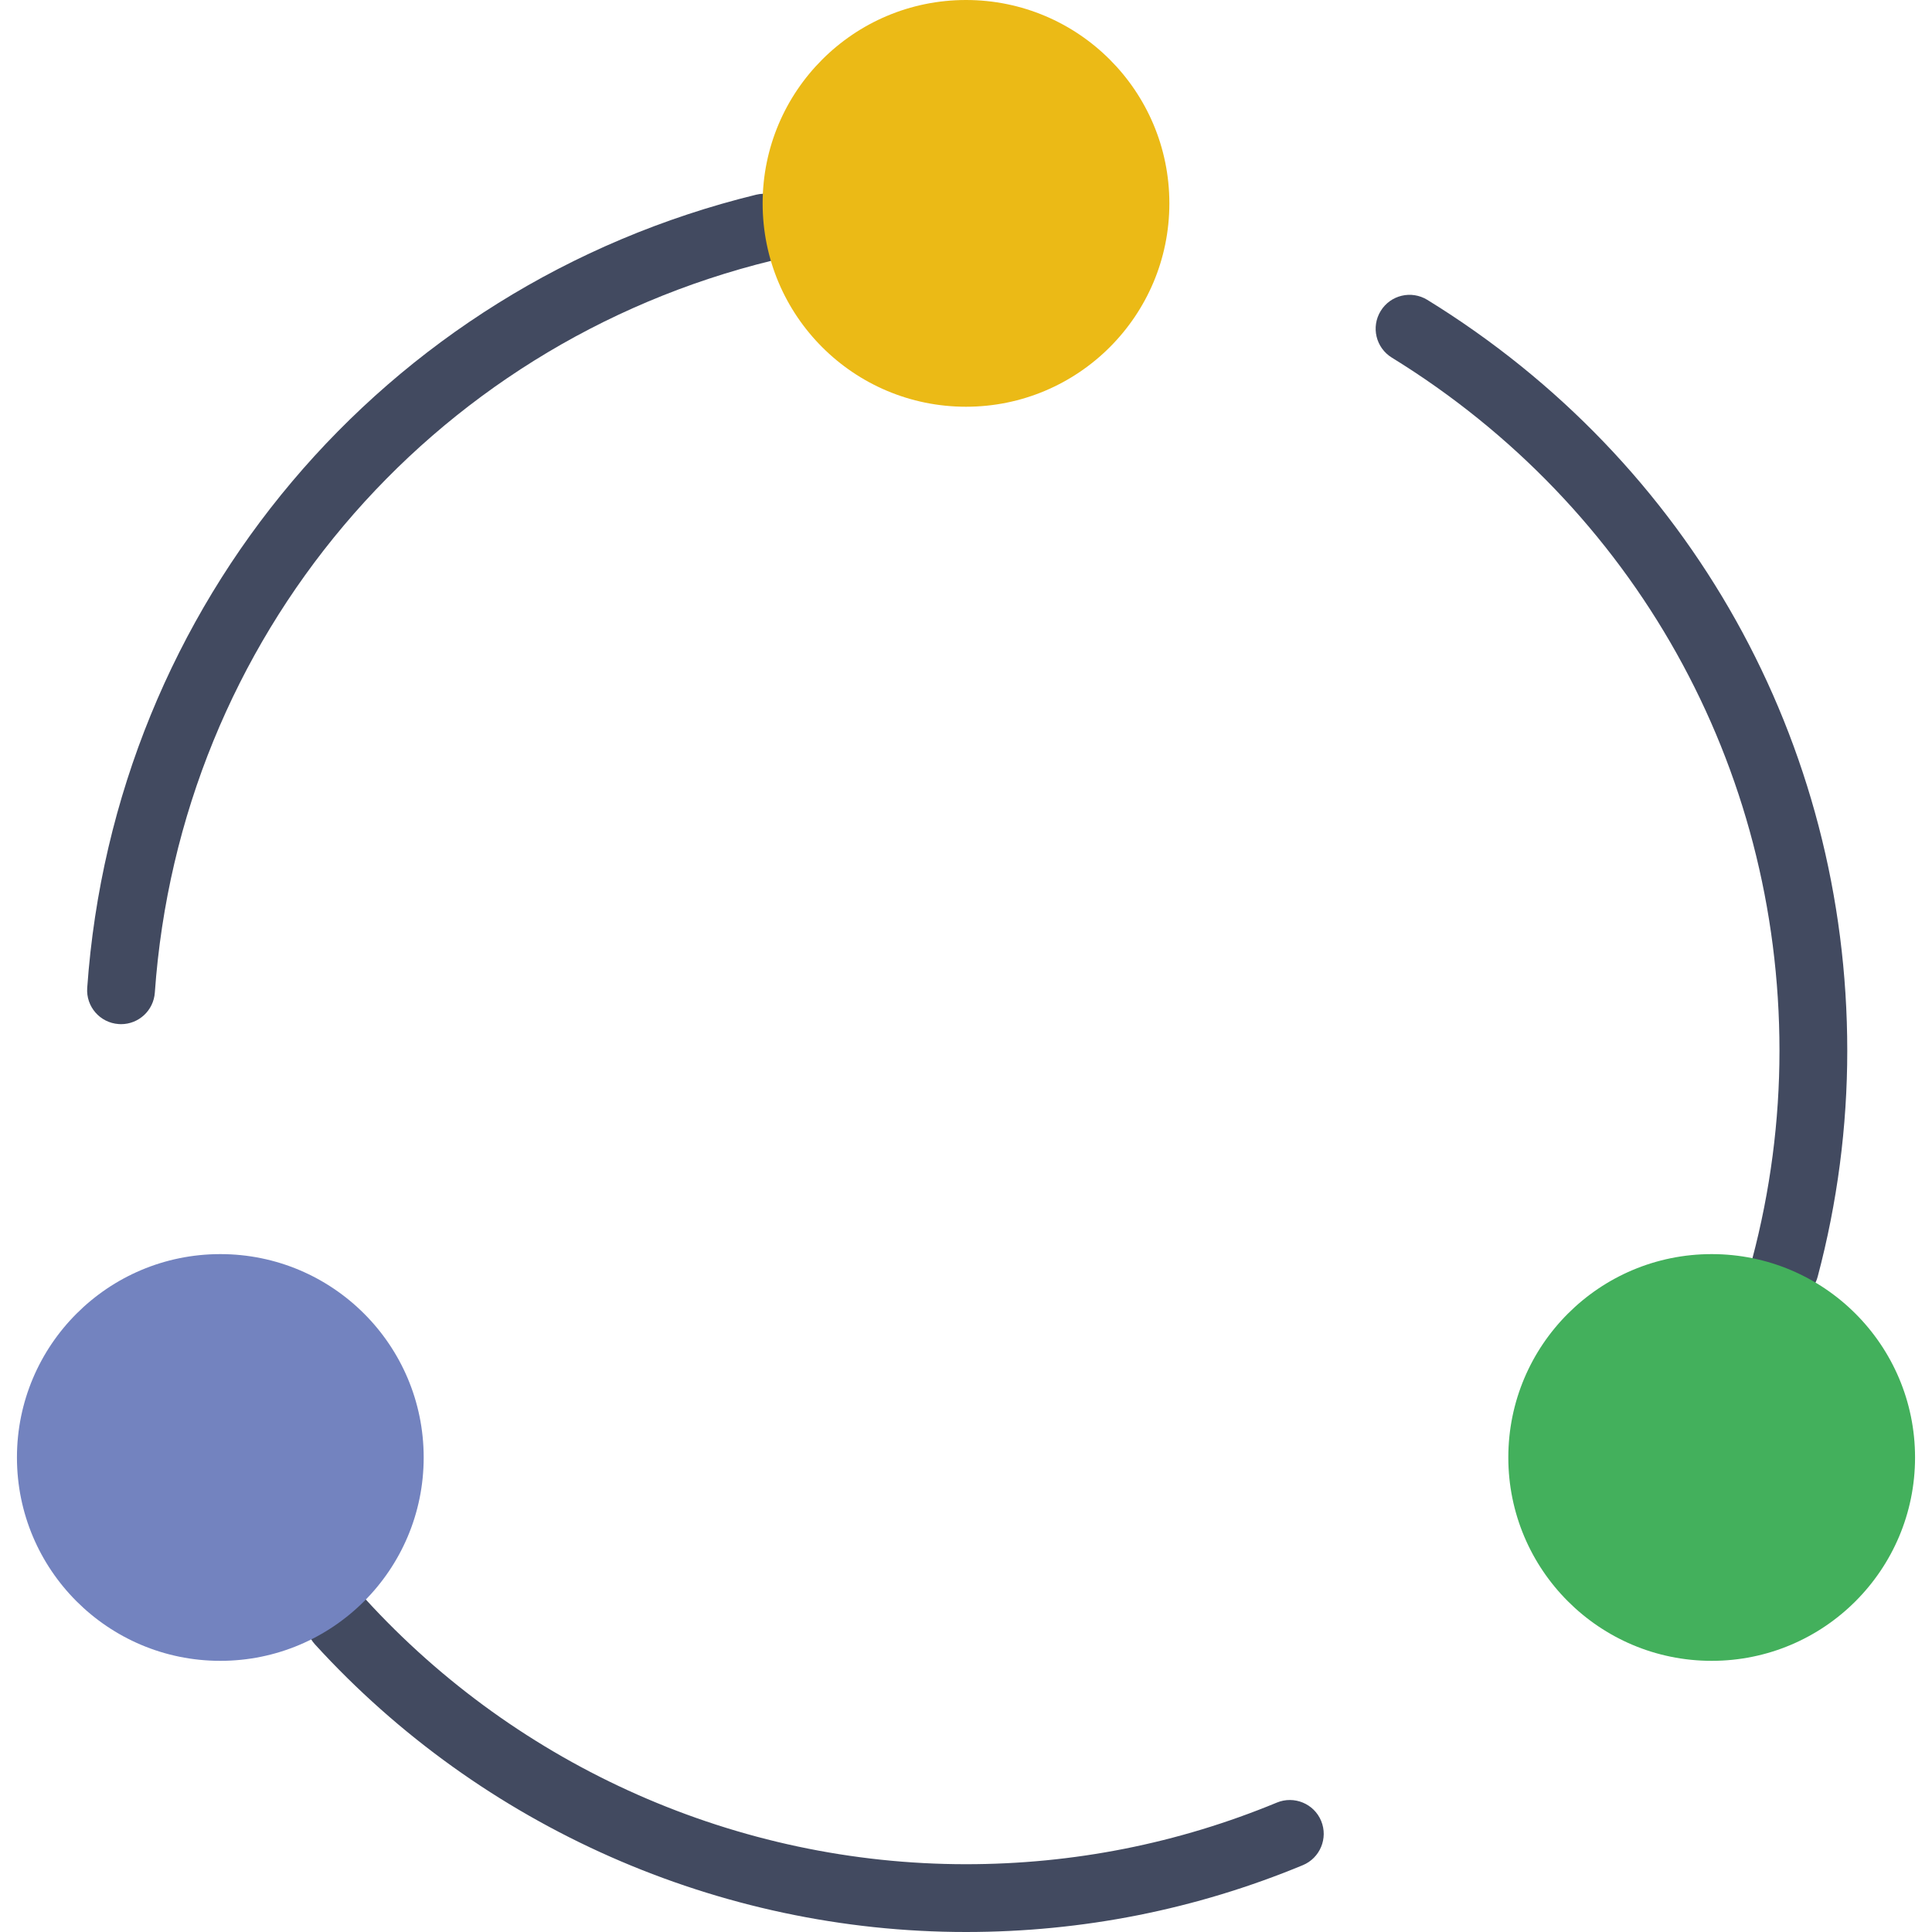
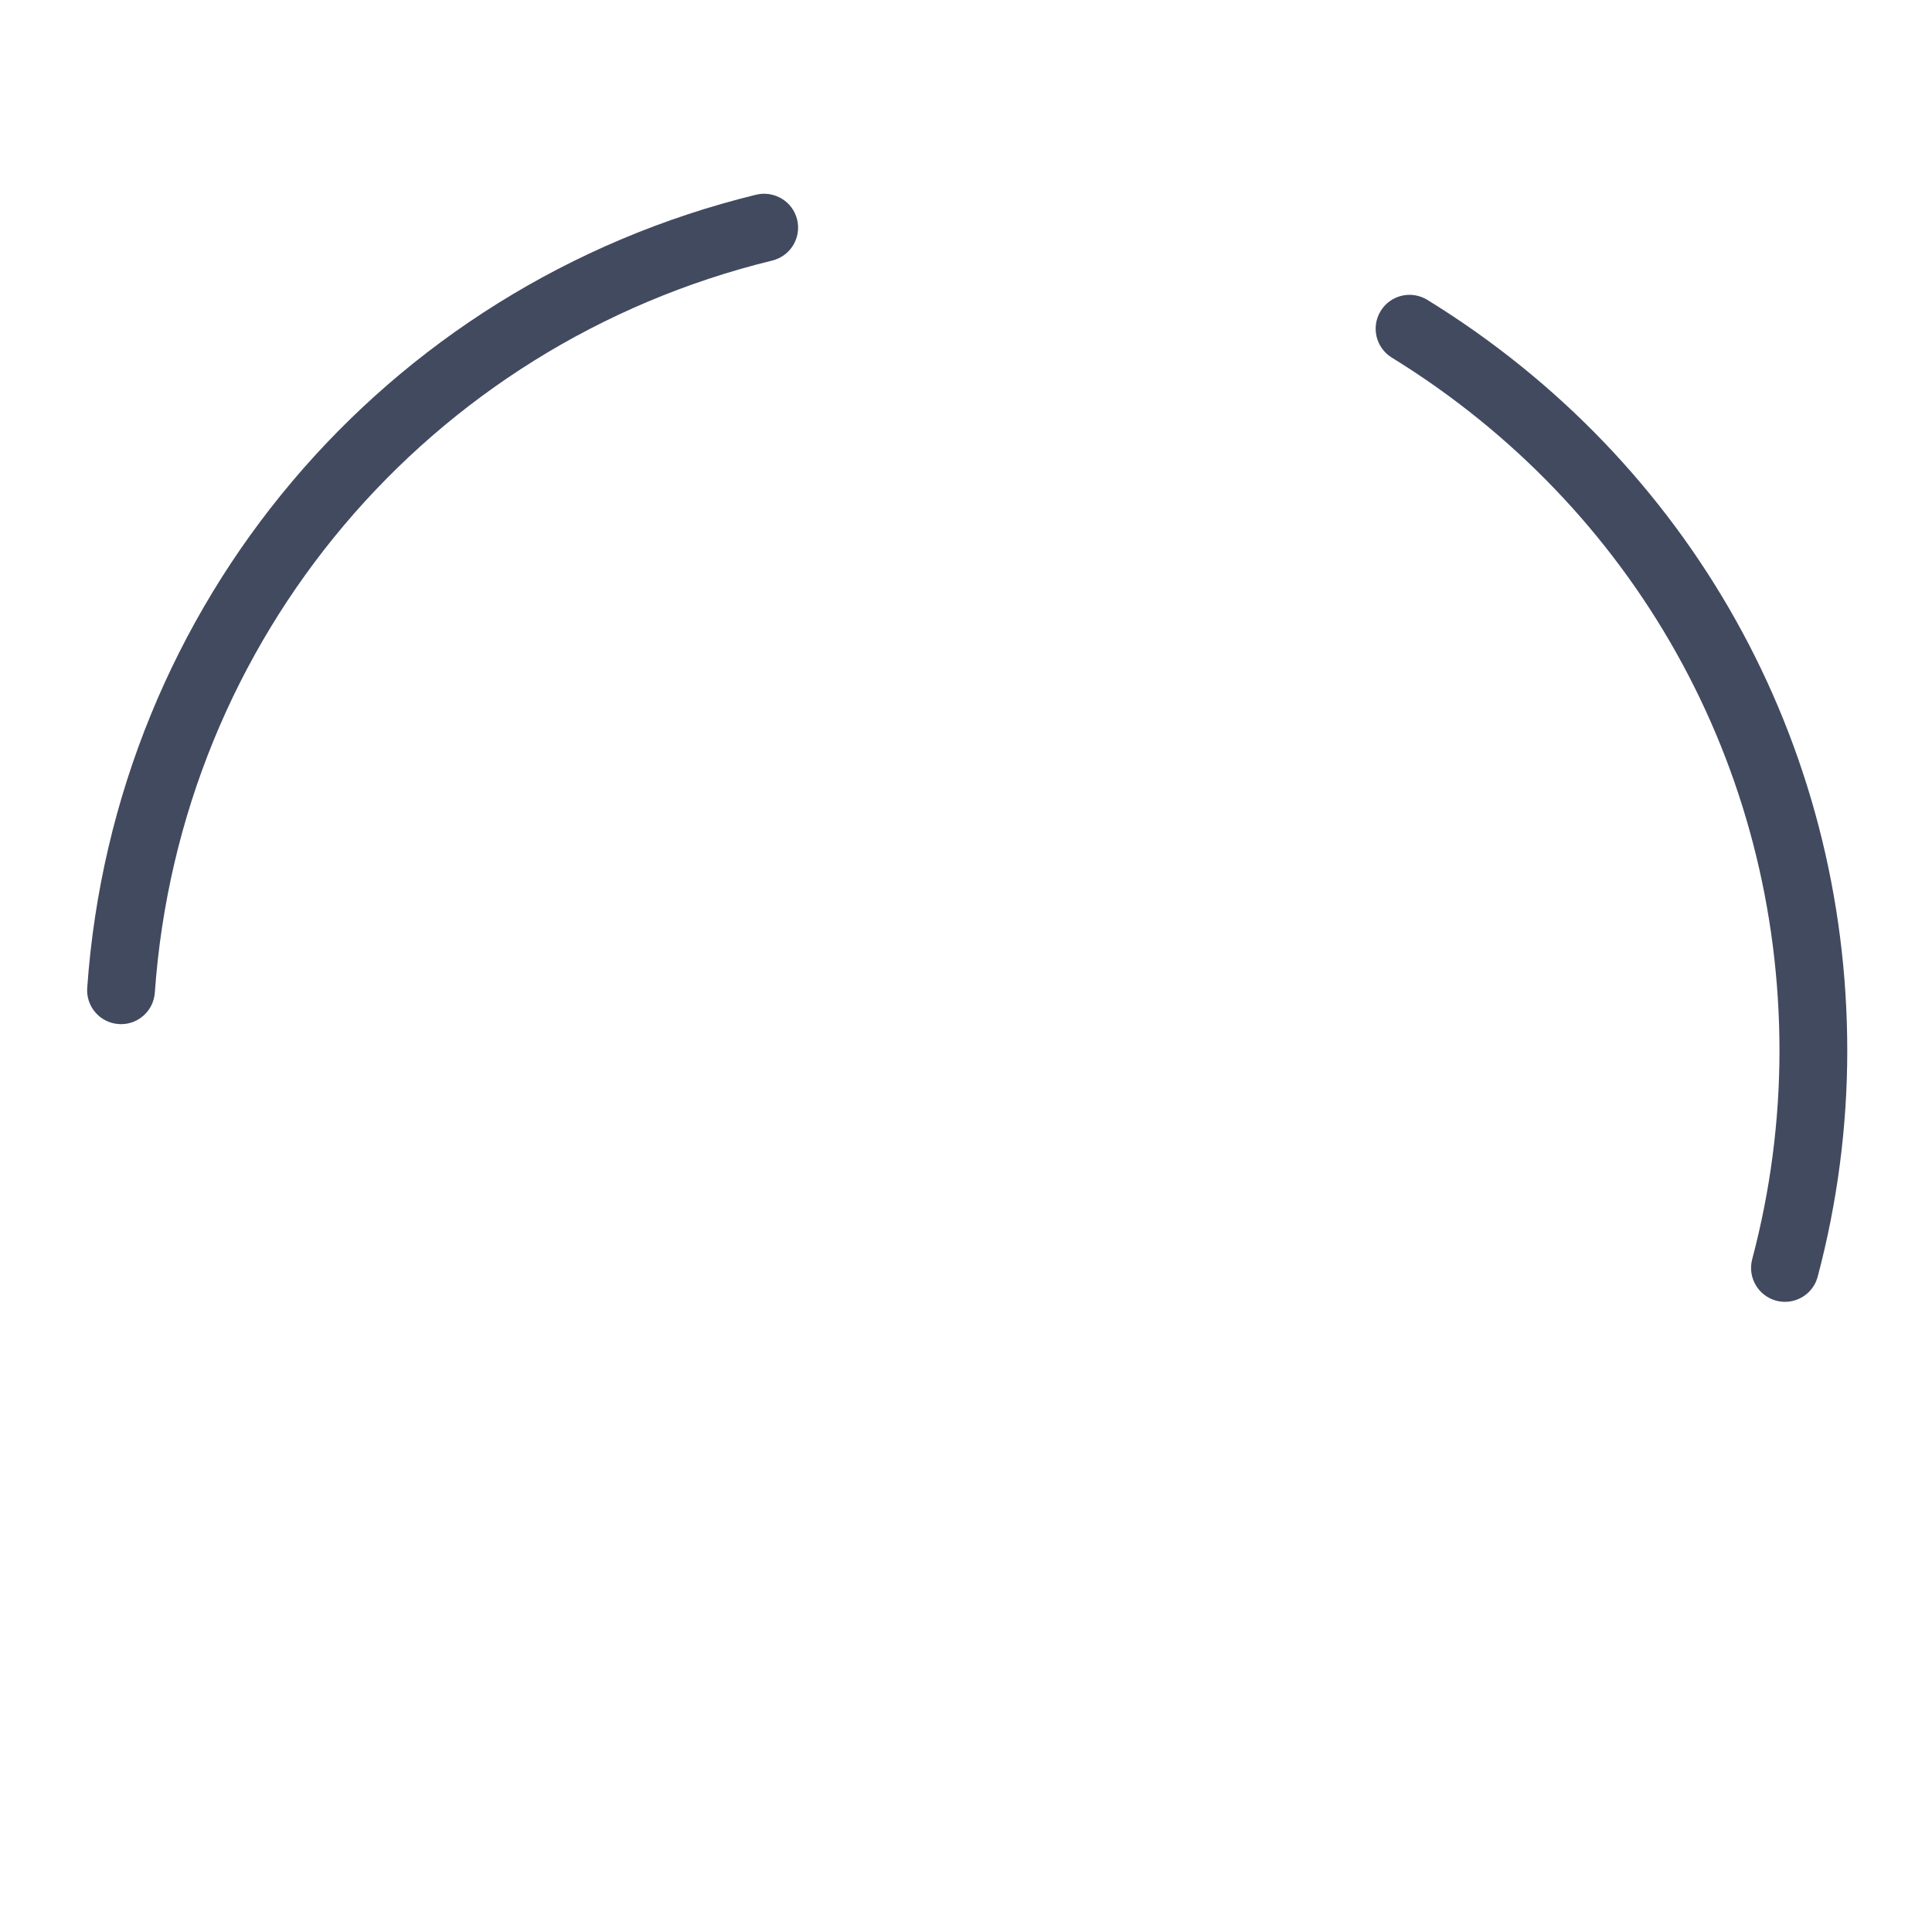
<svg xmlns="http://www.w3.org/2000/svg" height="800px" width="800px" version="1.1" id="Capa_1" viewBox="0 0 57 57" xml:space="preserve">
  <g>
    <path style="fill:#424A60;" d="M42.111,8.847c-0.473-0.29-1.087-0.143-1.376,0.327c-0.29,0.471-0.143,1.086,0.327,1.376   C48.224,14.96,52.5,22.604,52.5,31c0,2.067-0.271,4.137-0.805,6.152c-0.141,0.533,0.177,1.081,0.711,1.223   c0.085,0.022,0.172,0.033,0.256,0.033c0.443,0,0.848-0.296,0.966-0.744C54.207,35.482,54.5,33.24,54.5,31   C54.5,21.905,49.869,13.623,42.111,8.847z" />
-     <path style="fill:#424A60;" d="M37.671,53.182C34.756,54.388,31.671,55,28.5,55c-6.728,0-13.189-2.854-17.728-7.832   c-0.372-0.408-1.003-0.437-1.413-0.065c-0.408,0.372-0.437,1.005-0.065,1.413C14.211,53.907,21.211,57,28.5,57   c3.435,0,6.778-0.663,9.936-1.971c0.51-0.211,0.753-0.796,0.542-1.307C38.767,53.213,38.181,52.971,37.671,53.182z" />
    <path style="fill:#424A60;" d="M22.784,7.687c0.537-0.132,0.865-0.673,0.734-1.209c-0.13-0.536-0.674-0.862-1.208-0.734   C11.302,8.434,3.371,17.838,2.573,29.146c-0.039,0.551,0.376,1.029,0.927,1.067c0.024,0.002,0.048,0.003,0.071,0.003   c0.521,0,0.959-0.402,0.997-0.93C5.305,18.85,12.625,10.169,22.784,7.687z" />
  </g>
-   <circle style="fill:#EBBA16;" cx="28.5" cy="6" r="6" />
-   <circle style="fill:#7383BF;" cx="6.5" cy="43" r="6" />
-   <circle style="fill:#43B05C;" cx="50.5" cy="43" r="6" />
</svg>